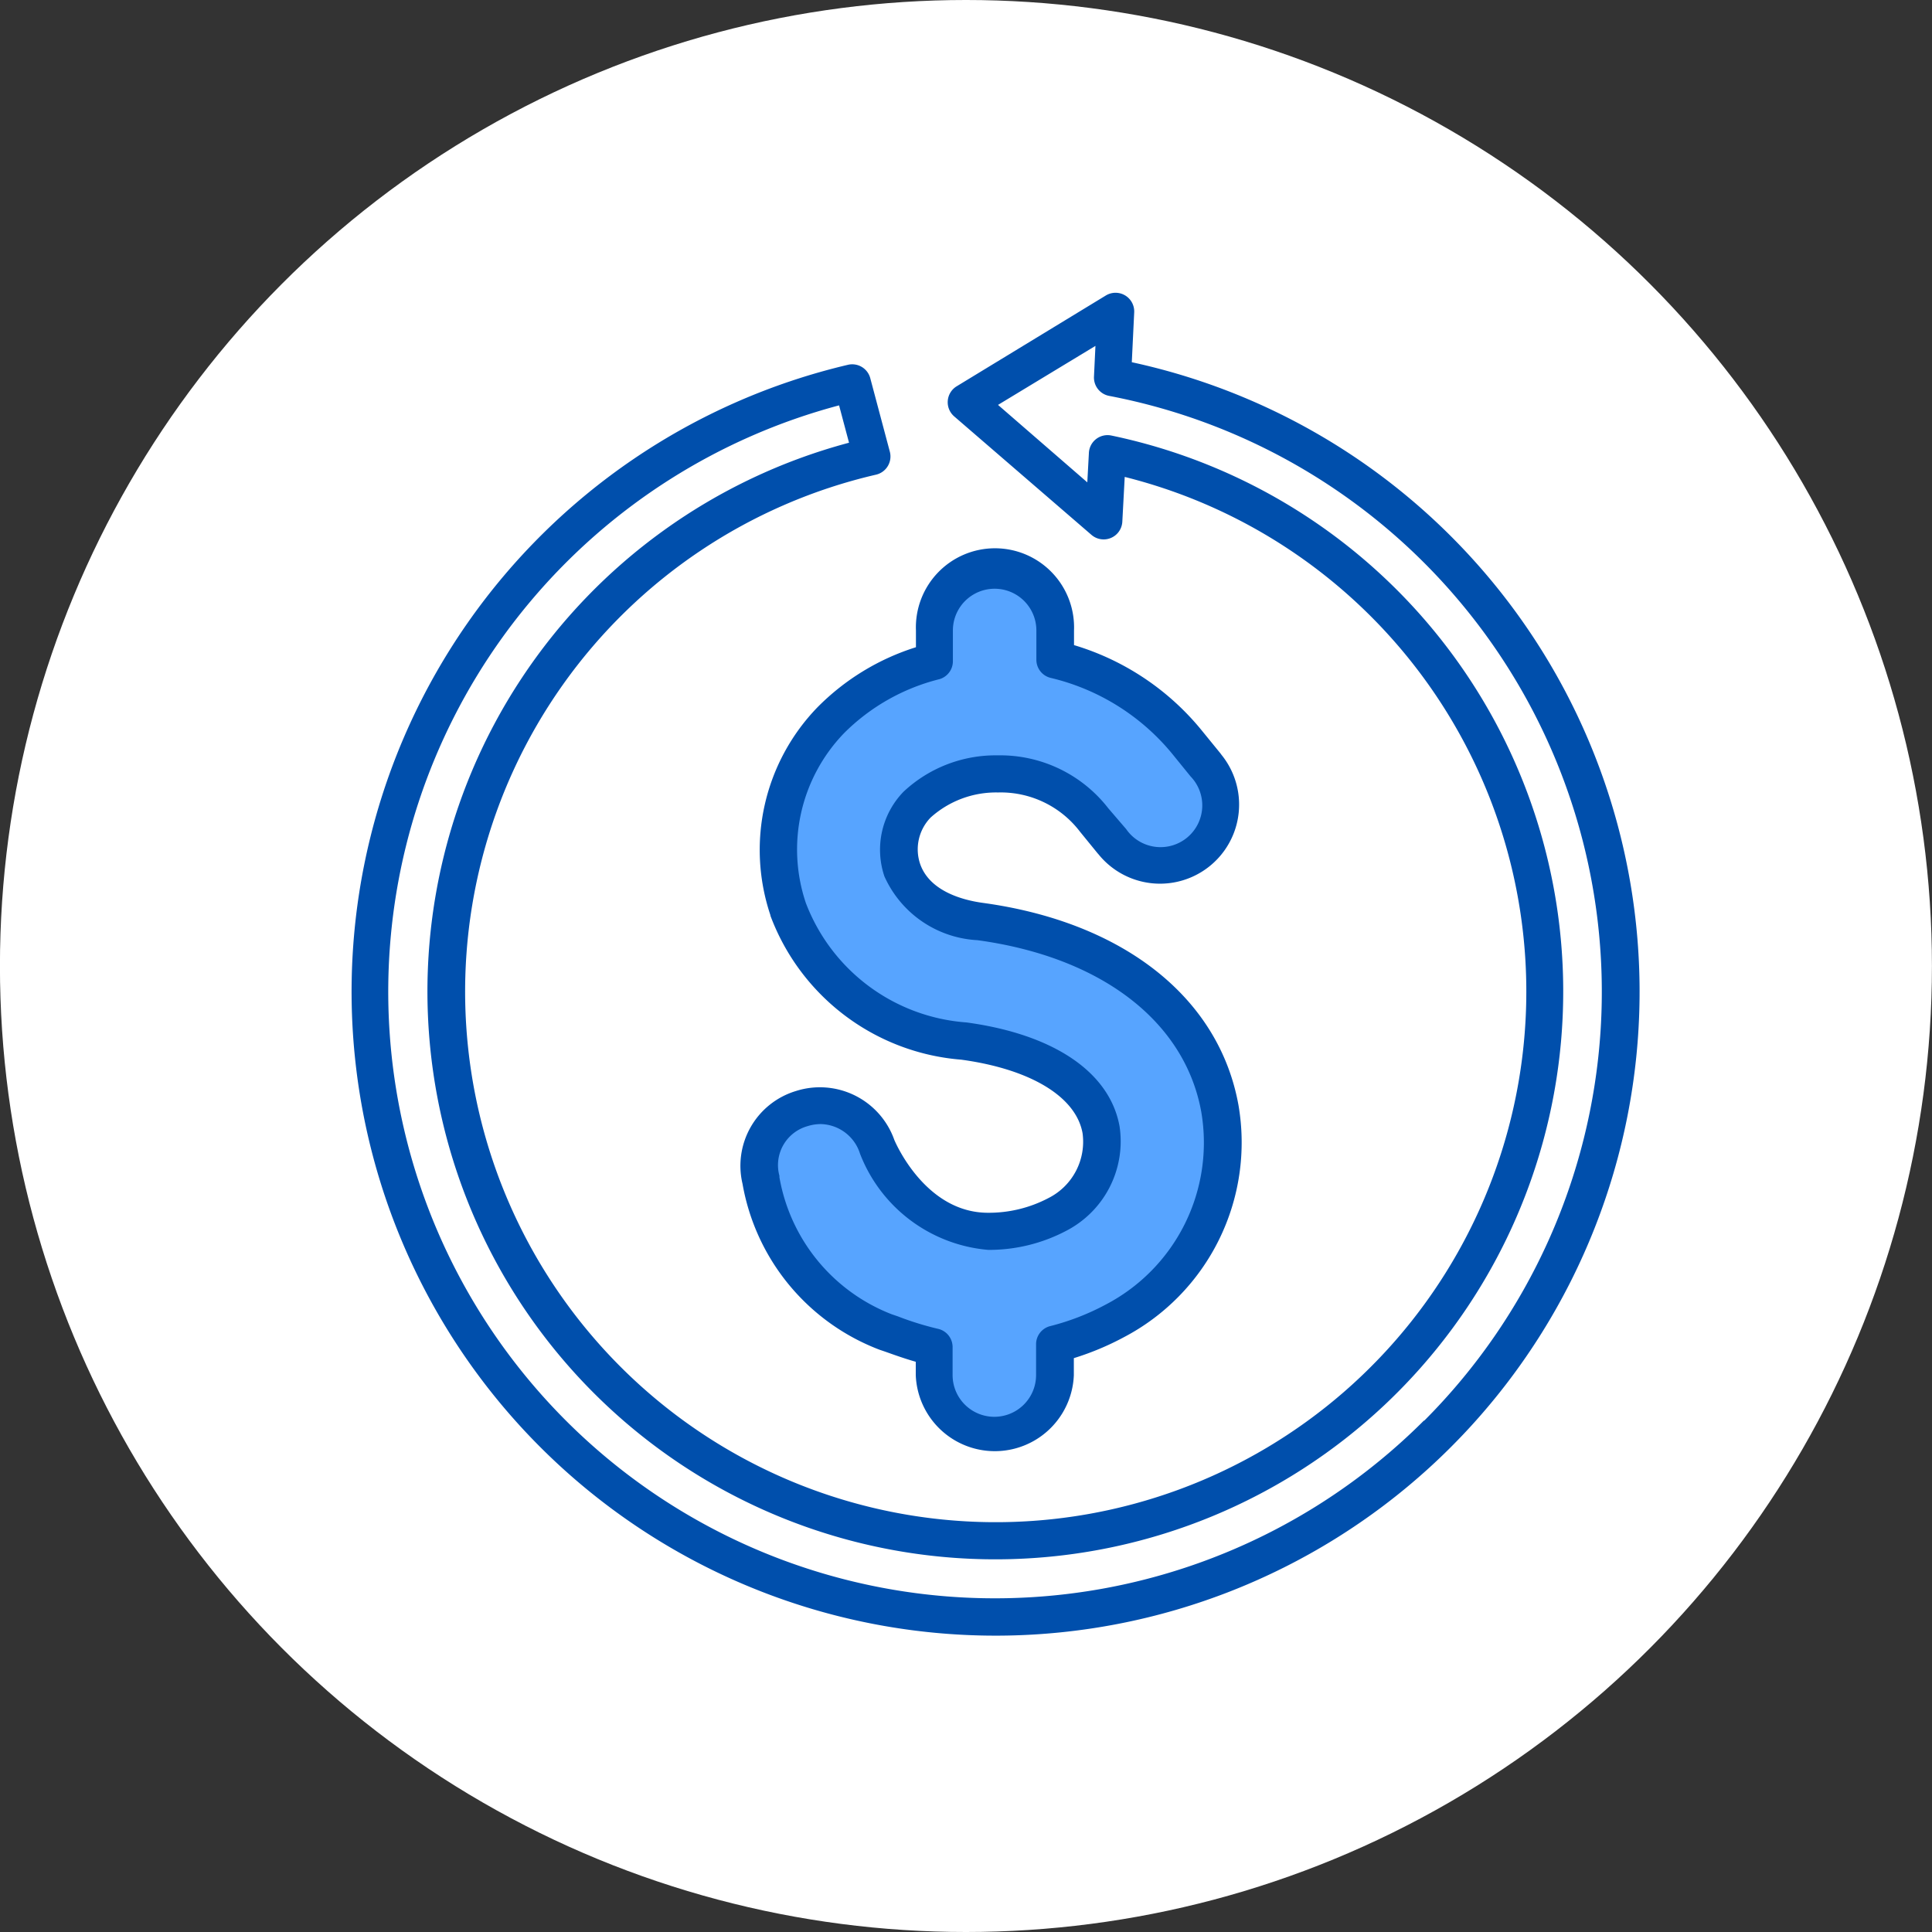
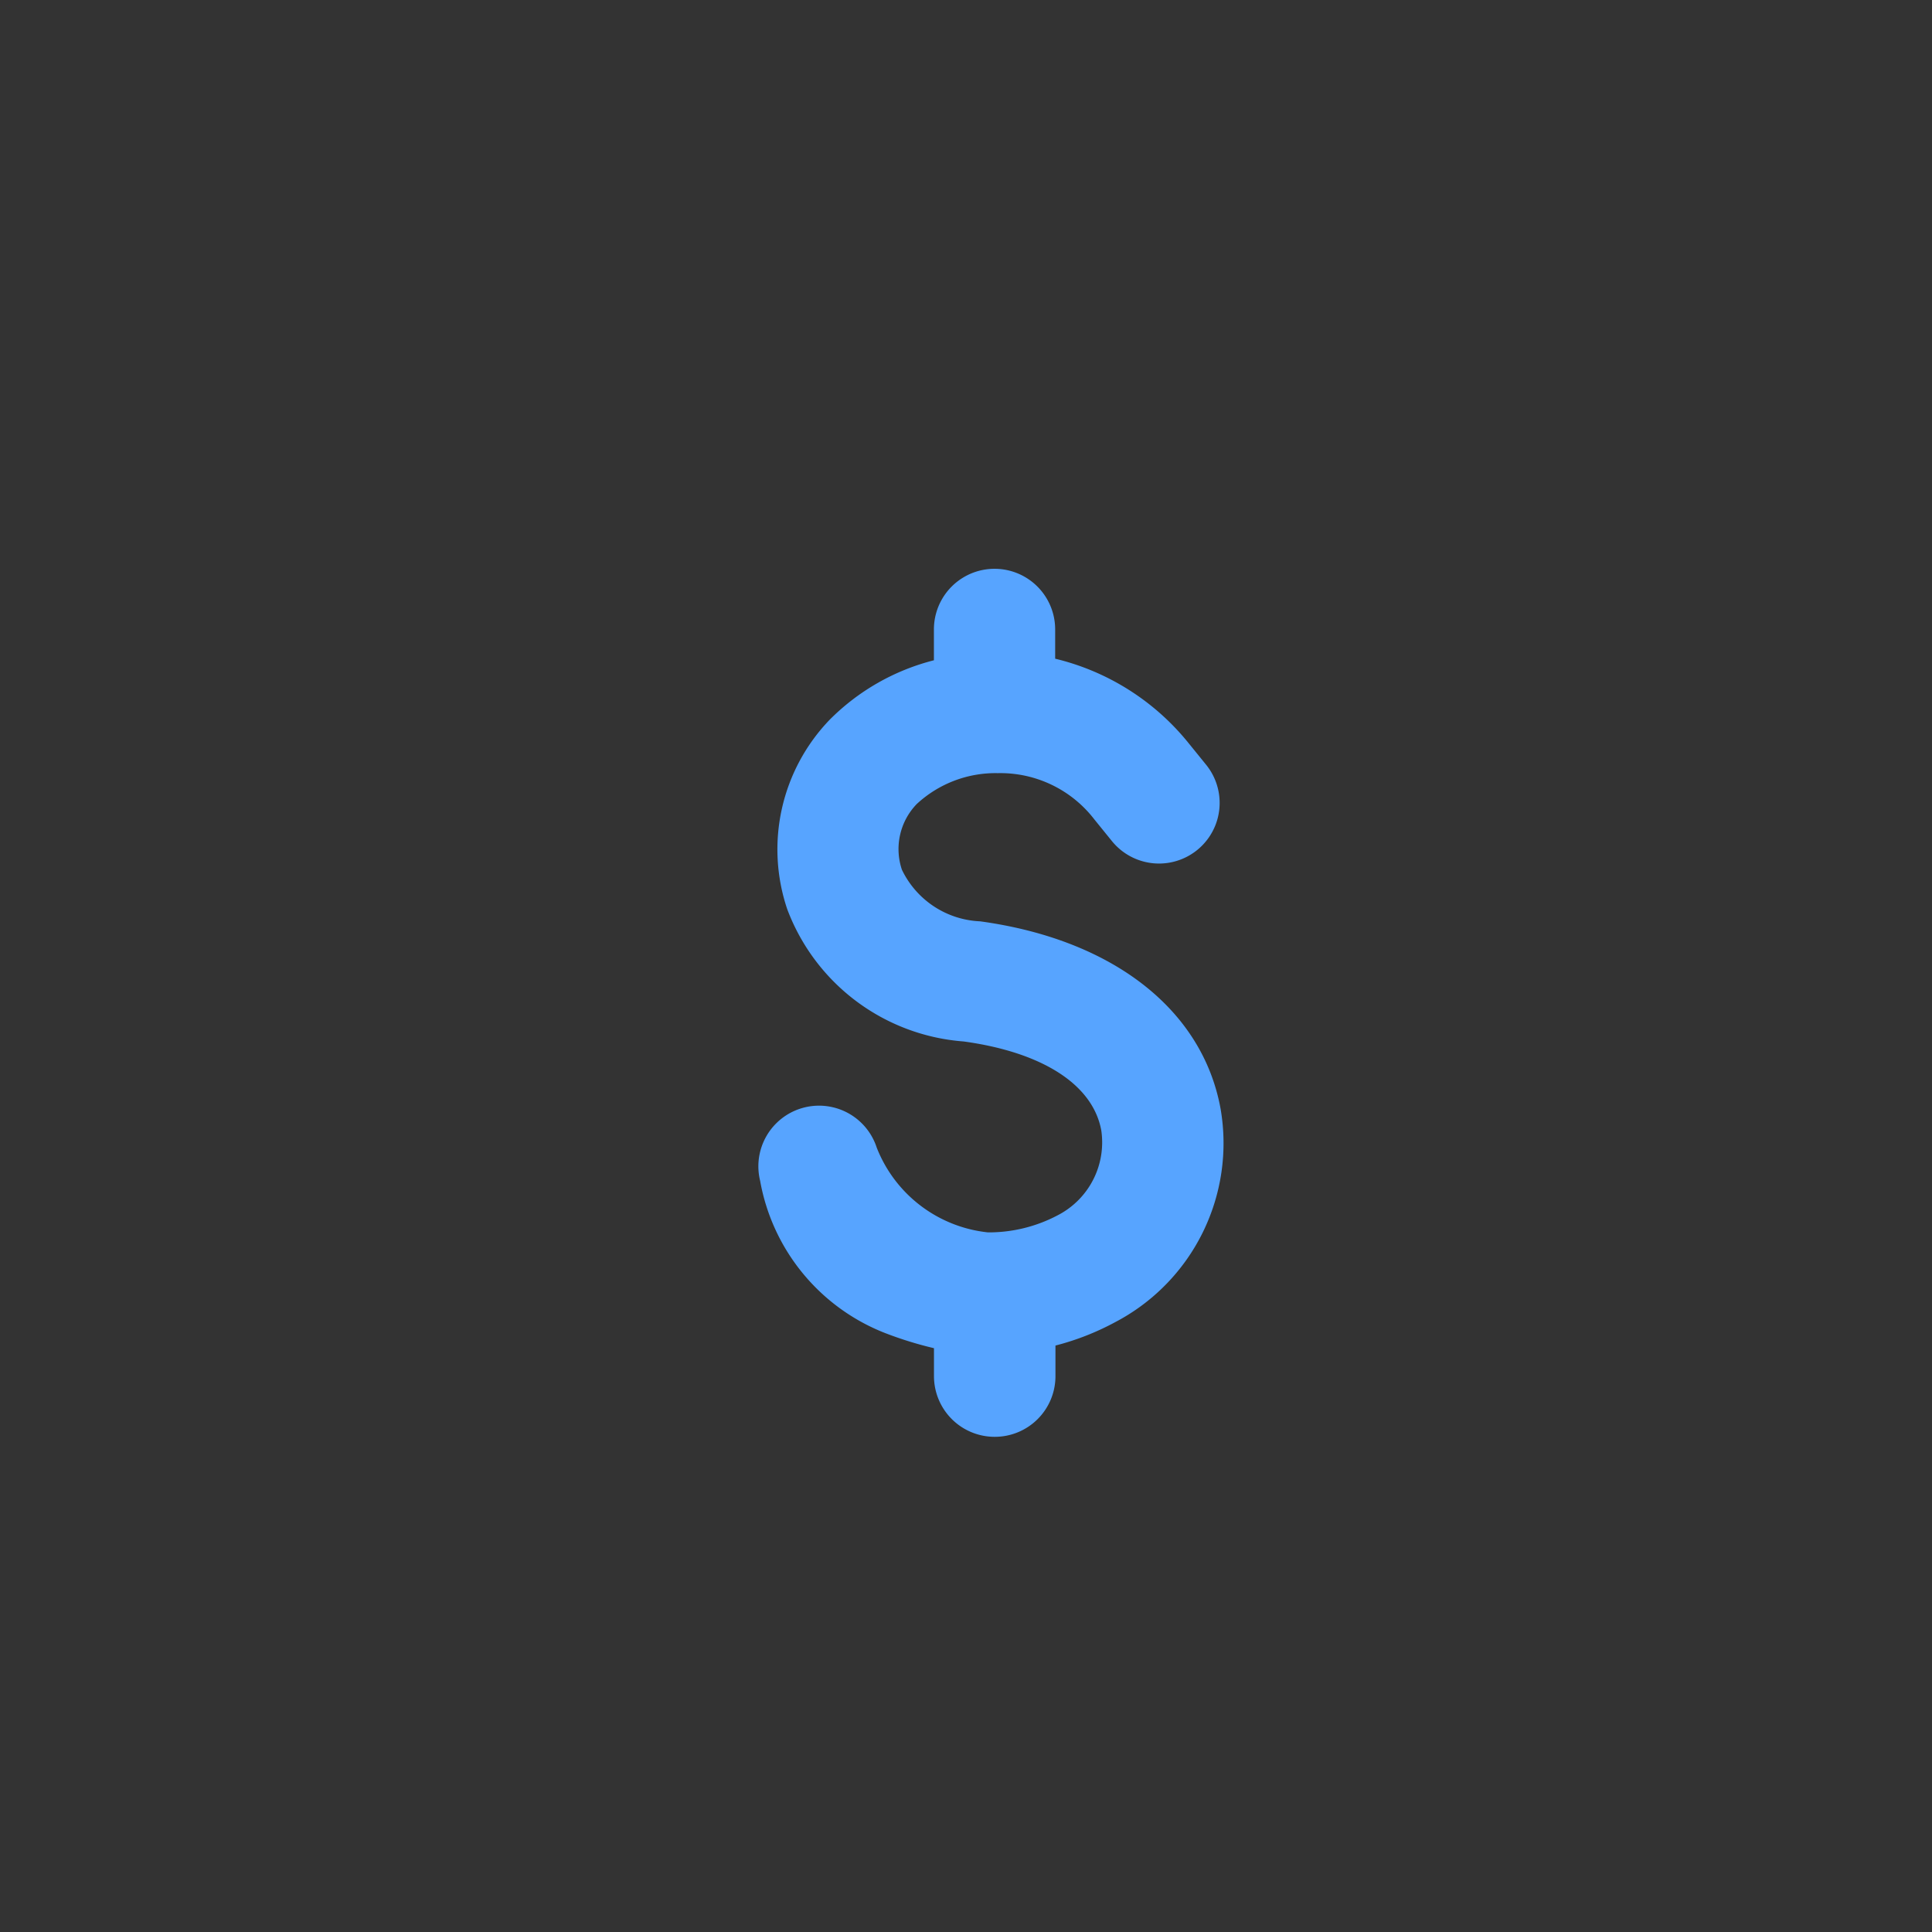
<svg xmlns="http://www.w3.org/2000/svg" width="33" height="33" viewBox="0 0 33 33">
  <rect x="0" y="0" width="33" height="33" fill="#333333" stroke="none" />
  <defs>
    <style>
      .cls-1 {
        fill: #fff;
      }

      .cls-2 {
        fill: #57a4ff;
      }

      .cls-3 {
        fill: #004fac;
      }
    </style>
  </defs>
  <g id="Group_45489" data-name="Group 45489" transform="translate(-735.811 -3)">
-     <circle id="Ellipse_2195" data-name="Ellipse 2195" class="cls-1" cx="16.5" cy="16.5" r="16.5" transform="translate(735.81 3)" />
    <g id="Layer_1" data-name="Layer 1" transform="translate(727.143 3.608)">
      <path id="Path_72729" data-name="Path 72729" class="cls-2" d="M171.268,122.637a1.037,1.037,0,0,1-1.035-1.035v-.479a6.366,6.366,0,0,1-.831-.257,3.44,3.44,0,0,1-2.138-2.6,1.036,1.036,0,0,1,1.991-.569,2.3,2.3,0,0,0,1.9,1.448,2.518,2.518,0,0,0,1.189-.291,1.4,1.4,0,0,0,.747-1.449c-.141-.781-1-1.336-2.351-1.521a3.5,3.5,0,0,1-3.013-2.258,3.193,3.193,0,0,1,.725-3.238,3.847,3.847,0,0,1,1.78-1.015v-.527a1.035,1.035,0,1,1,2.071,0v.5a4.181,4.181,0,0,1,2.278,1.441l.3.37a1.035,1.035,0,0,1-1.608,1.305l-.3-.37a2.025,2.025,0,0,0-1.649-.791,1.98,1.98,0,0,0-1.386.528,1.106,1.106,0,0,0-.253,1.121,1.555,1.555,0,0,0,1.336.882c2.266.31,3.8,1.508,4.108,3.205a3.45,3.45,0,0,1-1.8,3.641,4.489,4.489,0,0,1-1.021.4v.529A1.036,1.036,0,0,1,171.268,122.637Z" transform="translate(-145.612 -98.703)" />
-       <path id="Path_72730" data-name="Path 72730" class="cls-3" d="M28,5.579l.041-.852a.319.319,0,0,0-.484-.288L25.009,5.99a.319.319,0,0,0-.043.514l2.345,2.024a.319.319,0,0,0,.527-.224l.041-.766A9.063,9.063,0,1,1,23.63,7.5a.319.319,0,0,0,.237-.393l-.334-1.255a.319.319,0,0,0-.381-.229A11,11,0,1,0,28,5.579Zm4.99,18.077A10.362,10.362,0,1,1,23,6.316l.17.638a9.7,9.7,0,1,0,4.48-.123.319.319,0,0,0-.383.3l-.027.5L25.715,6.308,27.379,5.3l-.025.525a.319.319,0,0,0,.259.329,10.363,10.363,0,0,1,5.381,17.505ZM21.826,15.029a3.8,3.8,0,0,0,3.261,2.463c1.185.162,1.96.632,2.072,1.256a1.077,1.077,0,0,1-.581,1.107,2.189,2.189,0,0,1-1.034.252c-1.084,0-1.594-1.231-1.6-1.243l0,0a1.348,1.348,0,0,0-1.683-.836,1.334,1.334,0,0,0-.91,1.585,3.716,3.716,0,0,0,2.339,2.833l.1.034c.168.06.34.121.52.172v.228a1.351,1.351,0,0,0,2.7,0V22.59a4.785,4.785,0,0,0,.85-.355,3.756,3.756,0,0,0,1.962-3.967c-.331-1.834-1.962-3.125-4.365-3.454-.33-.045-.909-.192-1.073-.667a.78.78,0,0,1,.179-.79,1.67,1.67,0,0,1,1.152-.429,1.7,1.7,0,0,1,1.4.67l.3.368.017.019a1.35,1.35,0,0,0,2.1-1.7l-.019-.026-.3-.368a4.464,4.464,0,0,0-2.2-1.48V10.16a1.351,1.351,0,1,0-2.7,0v.287a4.088,4.088,0,0,0-1.684,1.028,3.5,3.5,0,0,0-.8,3.554Zm2.88-4.034a.319.319,0,0,0,.238-.309v-.525a.713.713,0,1,1,1.426,0v.5a.319.319,0,0,0,.245.31,3.827,3.827,0,0,1,2.1,1.327l.289.356a.713.713,0,1,1-1.1.9L27.6,13.2a2.337,2.337,0,0,0-1.891-.906,2.3,2.3,0,0,0-1.61.623,1.424,1.424,0,0,0-.325,1.443,1.848,1.848,0,0,0,1.59,1.091c2.115.289,3.544,1.387,3.823,2.935a3.12,3.12,0,0,1-1.636,3.291,4.163,4.163,0,0,1-.945.366.319.319,0,0,0-.241.309v.527a.713.713,0,1,1-1.426,0V22.4a.319.319,0,0,0-.255-.312A5.209,5.209,0,0,1,24,21.875l-.1-.034A3.077,3.077,0,0,1,21.981,19.5c0-.008,0-.017,0-.025a.691.691,0,0,1,.479-.847.754.754,0,0,1,.228-.036.72.72,0,0,1,.67.507,2.583,2.583,0,0,0,2.19,1.642,2.829,2.829,0,0,0,1.336-.328,1.72,1.72,0,0,0,.907-1.782c-.167-.924-1.119-1.571-2.614-1.775a3.182,3.182,0,0,1-2.744-2.039,2.861,2.861,0,0,1,.65-2.9A3.5,3.5,0,0,1,24.705,10.995Z" />
    </g>
  </g>
</svg>